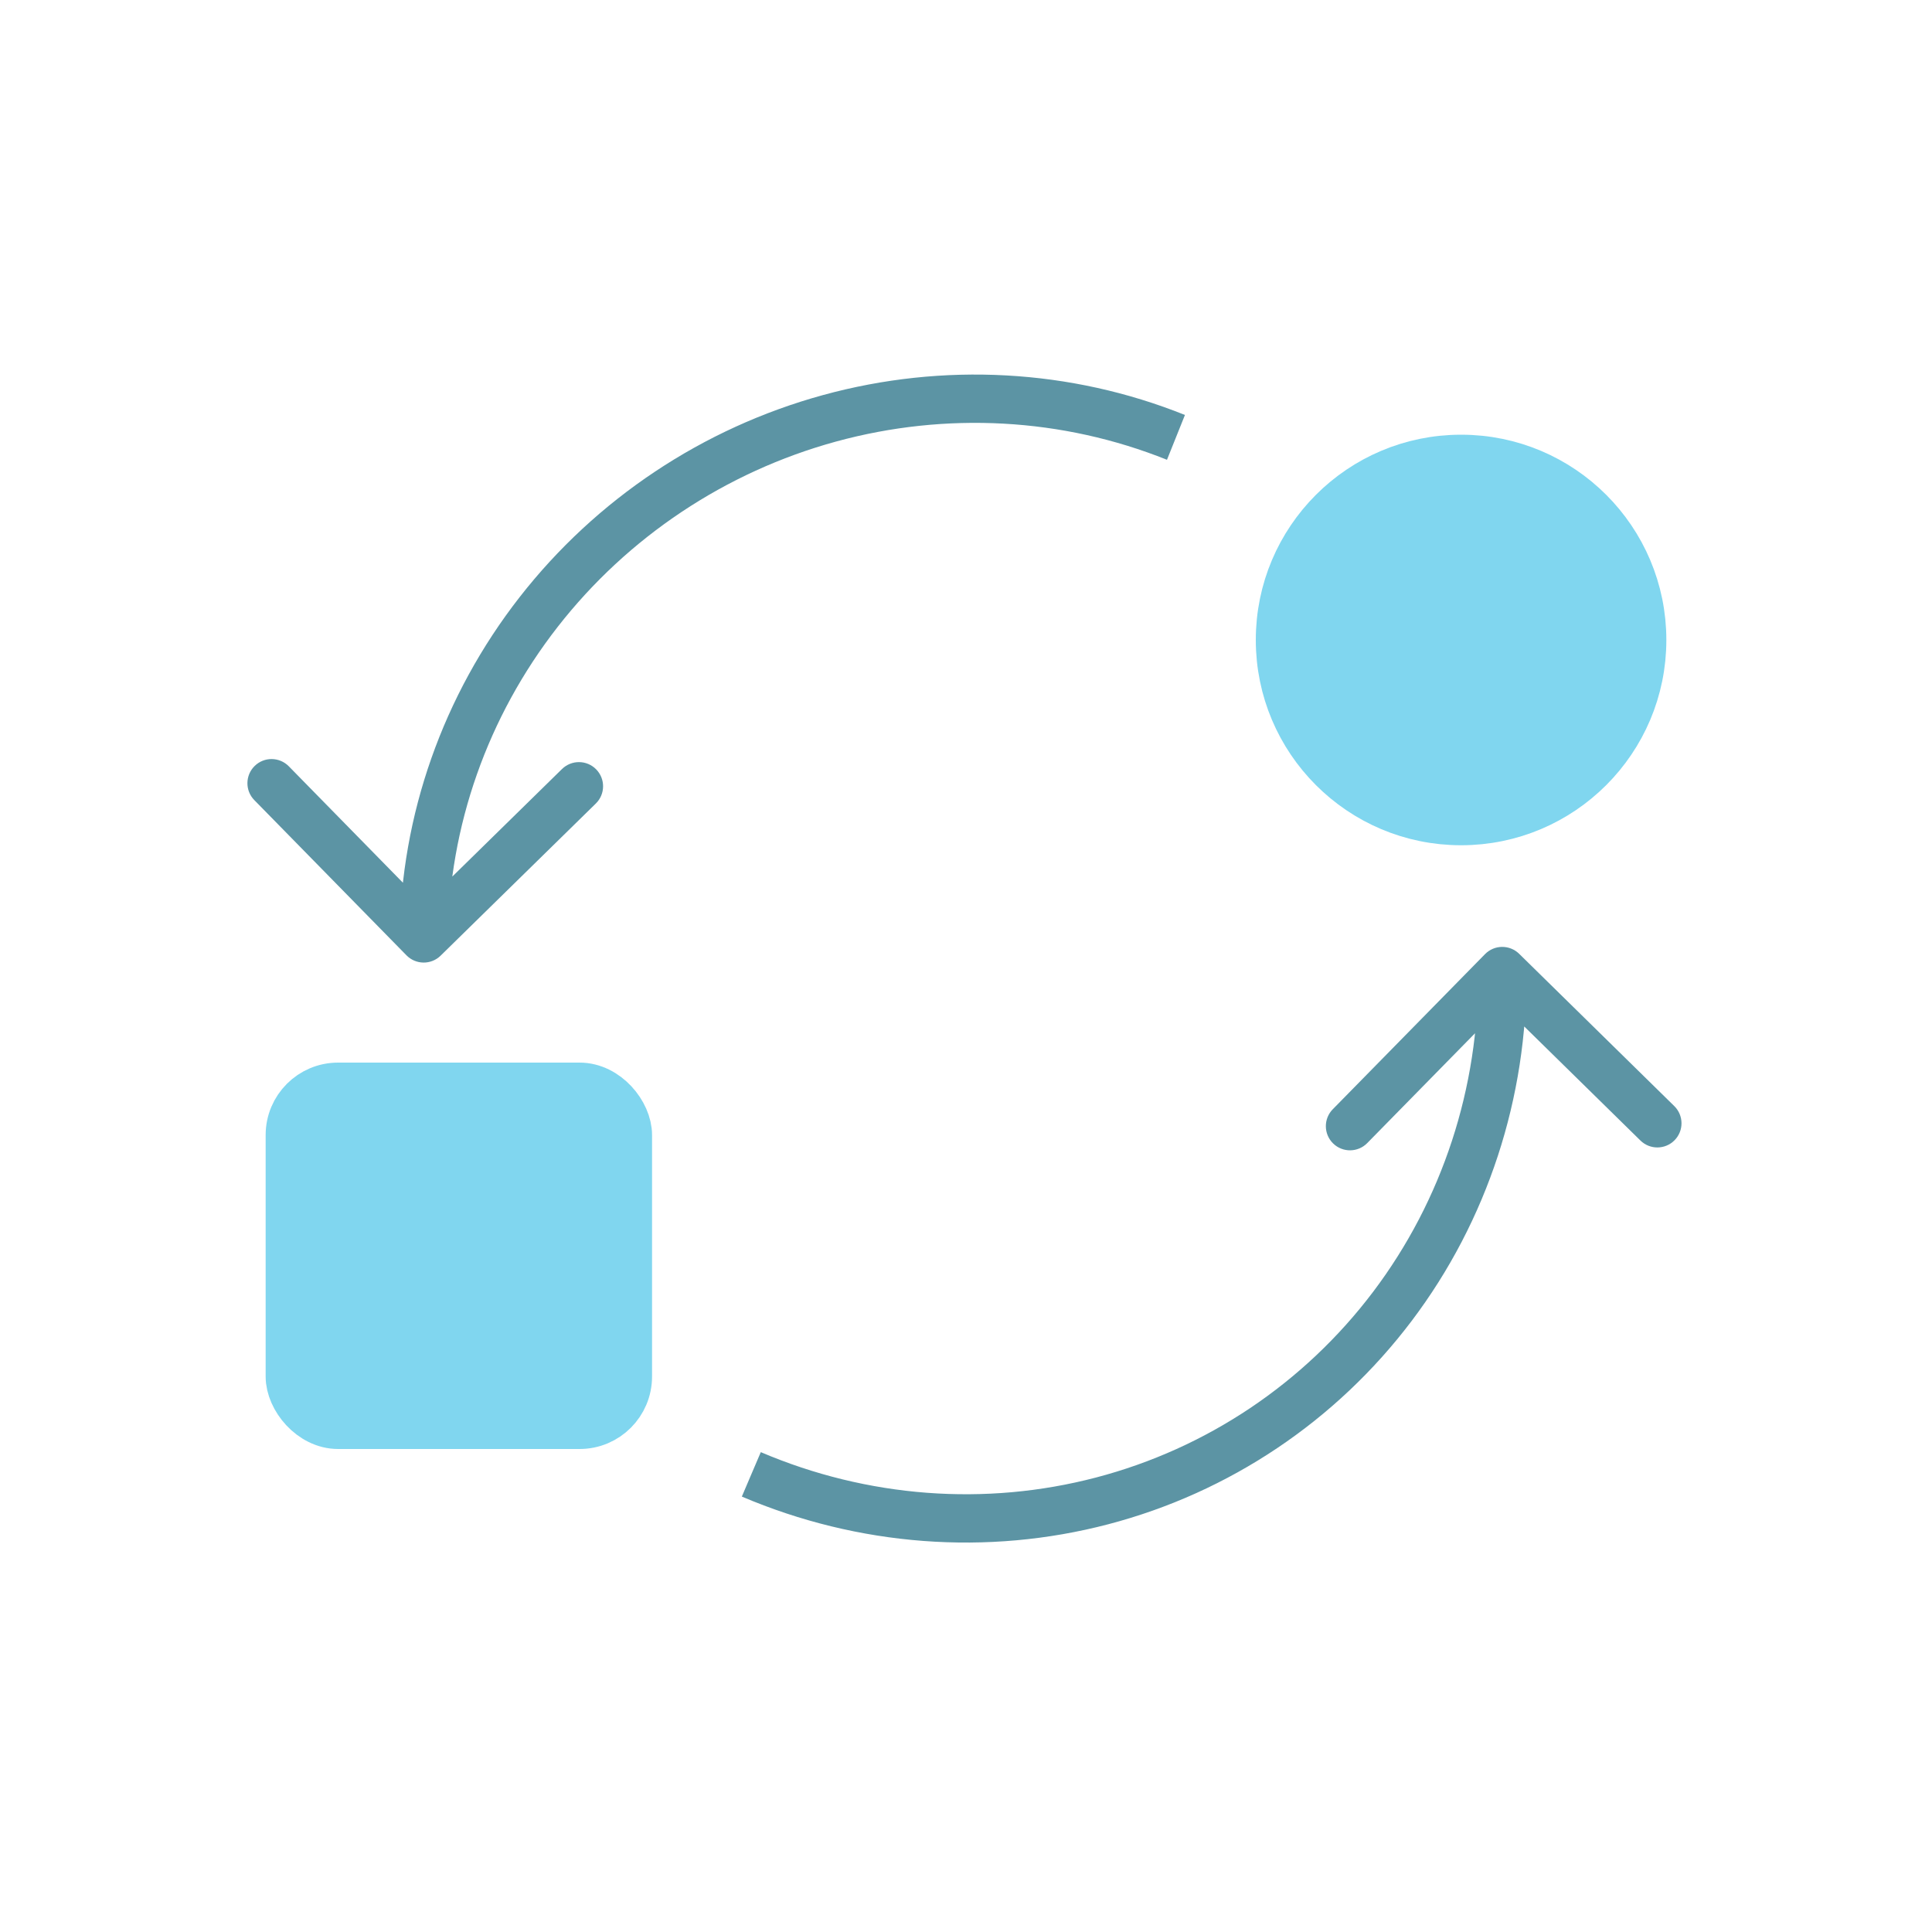
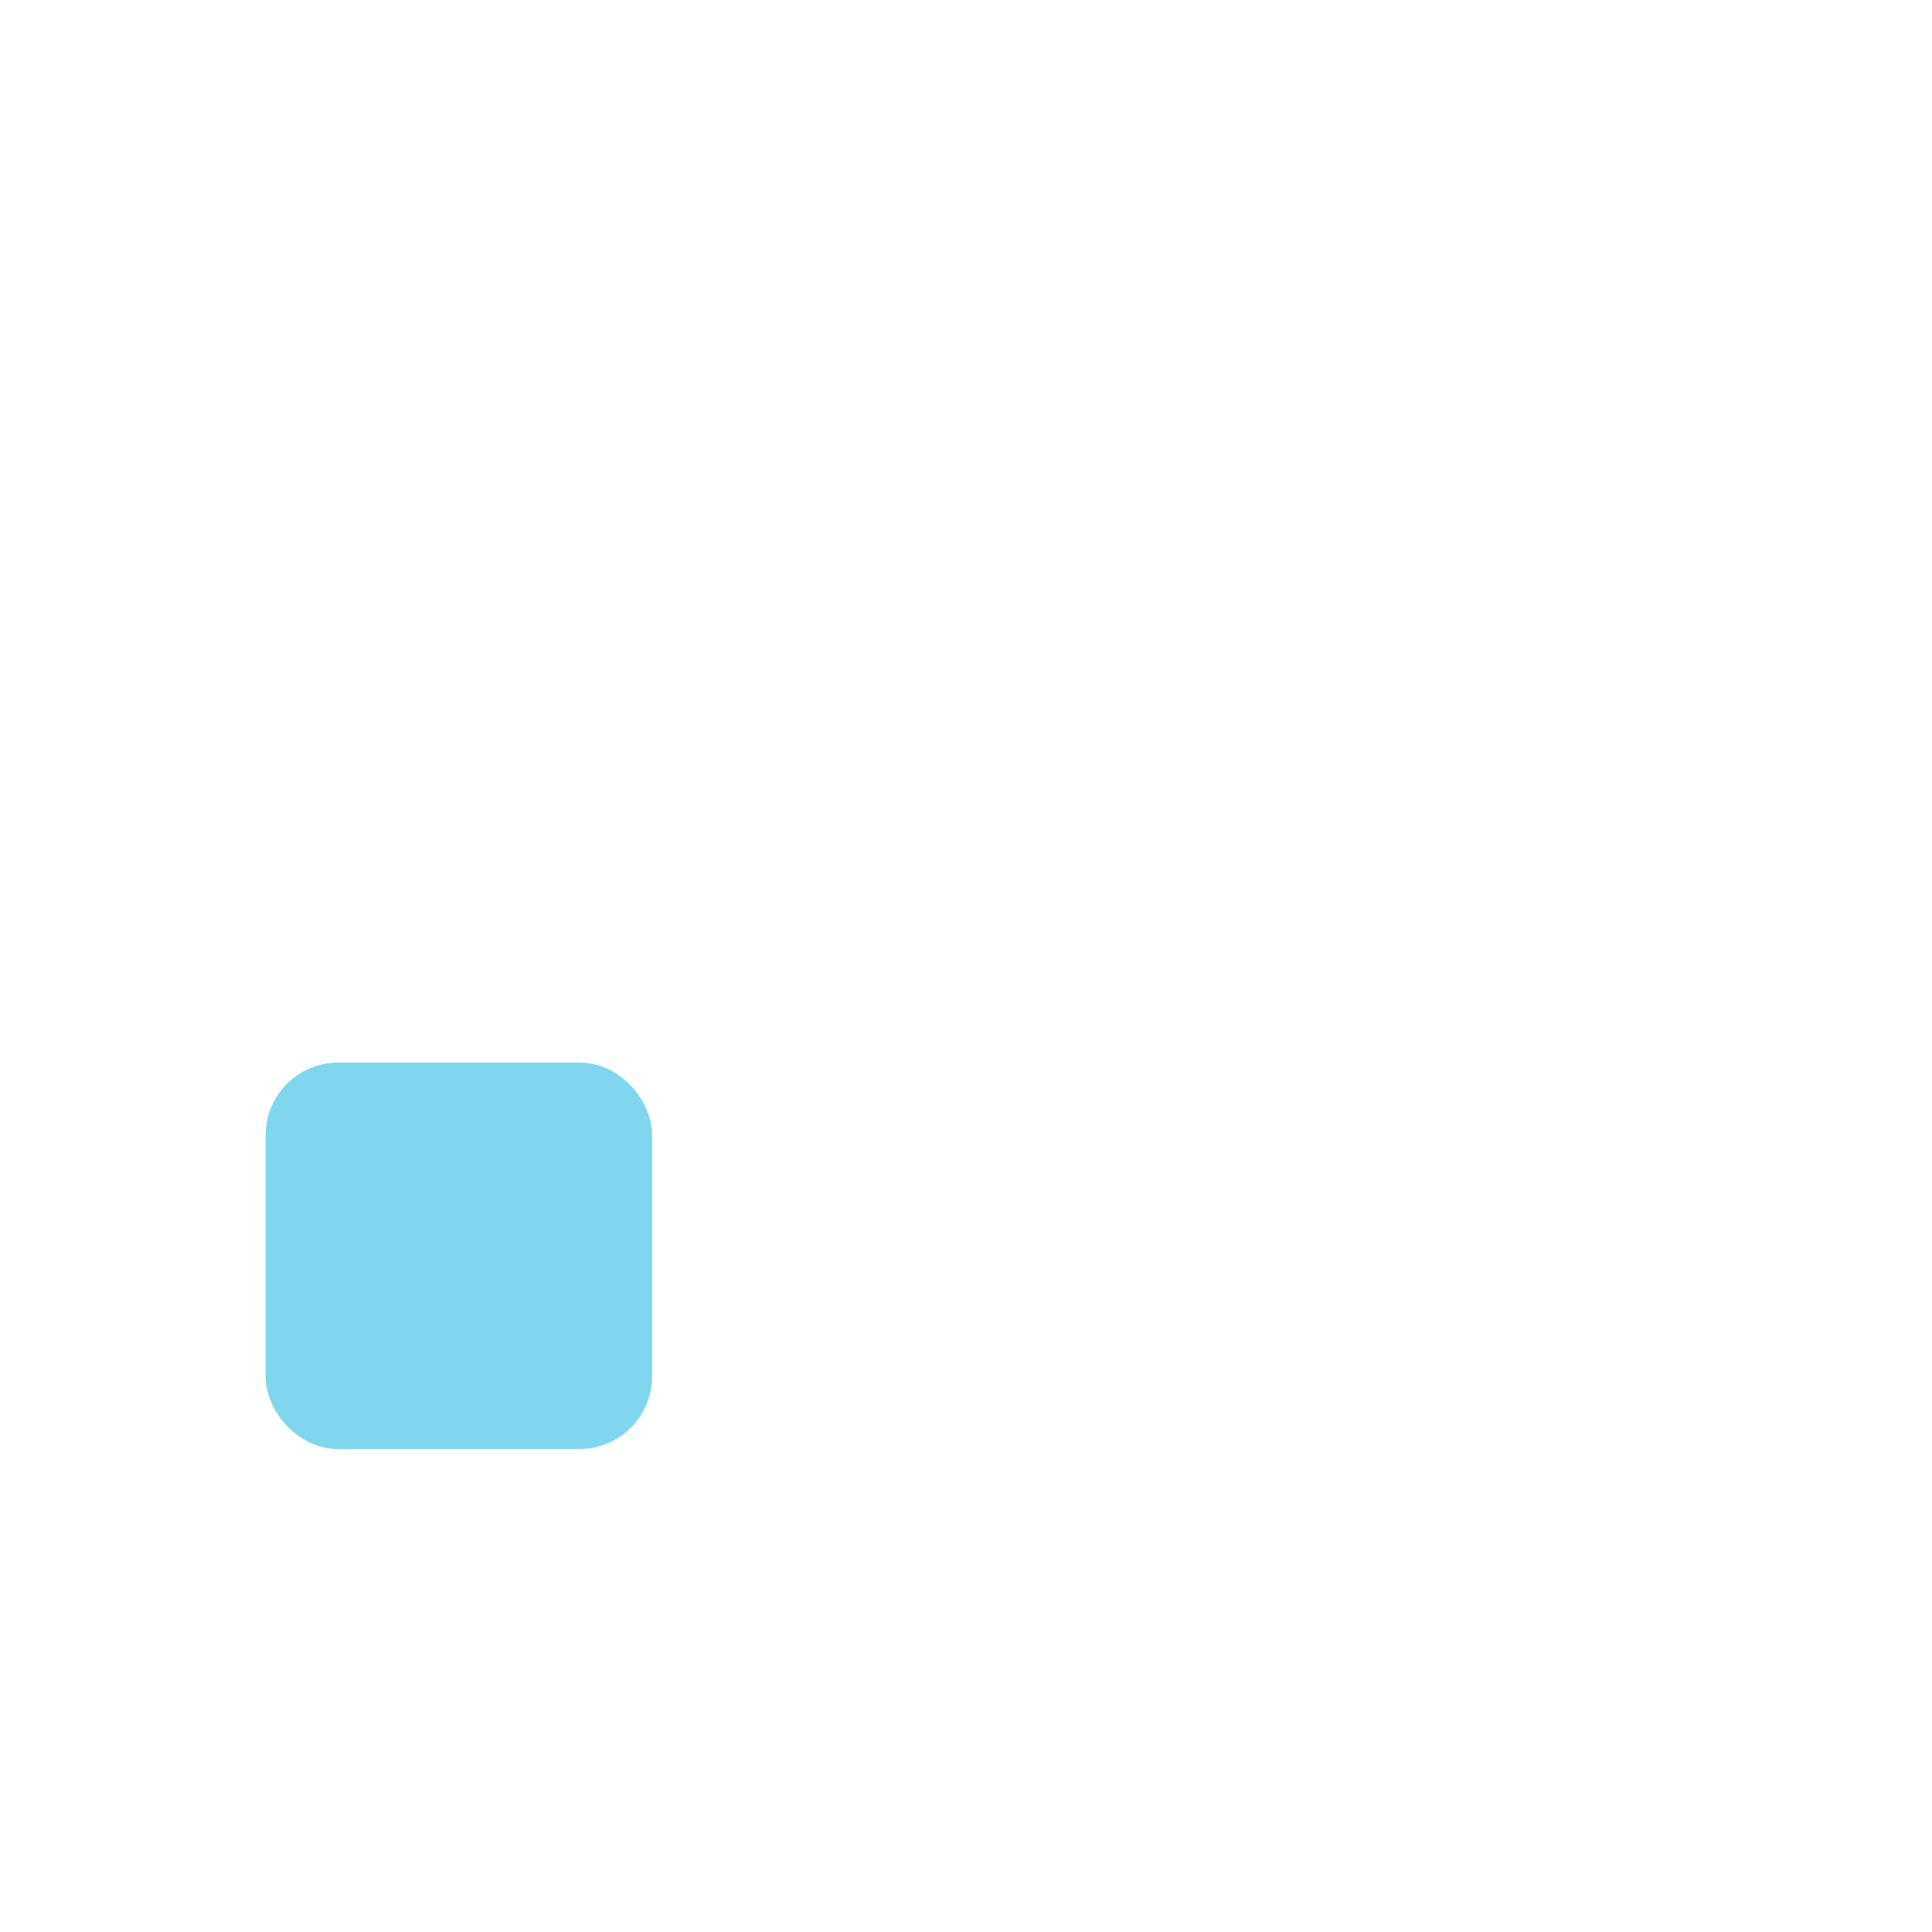
<svg xmlns="http://www.w3.org/2000/svg" width="80" height="80" viewBox="0 0 80 80" fill="none">
-   <path d="M16.831 39.558C17.218 39.952 17.851 39.959 18.245 39.572L24.672 33.272C25.067 32.885 25.073 32.252 24.686 31.857C24.3 31.463 23.667 31.457 23.272 31.843L17.559 37.444L11.959 31.731C11.572 31.337 10.939 31.33 10.545 31.717C10.151 32.103 10.144 32.737 10.531 33.131L16.831 39.558ZM34.346 17.322L34.61 18.286L34.346 17.322ZM17.545 38.858L18.545 38.868C18.591 34.22 20.188 29.681 23.093 25.957L22.304 25.342L21.516 24.727C18.345 28.791 16.596 33.754 16.546 38.848L17.545 38.858ZM22.304 25.342L23.093 25.957C25.997 22.234 30.046 19.537 34.61 18.286L34.346 17.322L34.082 16.358C29.103 17.722 24.686 20.663 21.516 24.727L22.304 25.342ZM34.346 17.322L34.61 18.286C39.174 17.036 43.994 17.302 48.322 19.039L48.694 18.111L49.066 17.183C44.328 15.281 39.061 14.993 34.082 16.358L34.346 17.322Z" fill="#5C94A4" />
-   <path d="M62.905 39.495C62.511 39.109 61.878 39.114 61.491 39.509L55.187 45.932C54.8 46.326 54.806 46.959 55.2 47.346C55.594 47.733 56.227 47.727 56.614 47.333L62.218 41.623L67.927 47.227C68.321 47.614 68.954 47.608 69.341 47.214C69.728 46.82 69.722 46.187 69.328 45.8L62.905 39.495ZM57.658 54.092L56.86 53.489L57.658 54.092ZM45.637 62.149L45.383 61.181L45.637 62.149ZM62.205 40.209L61.205 40.218C61.249 45.037 59.72 49.701 56.86 53.489L57.658 54.092L58.456 54.694C61.586 50.549 63.254 45.453 63.205 40.2L62.205 40.209ZM57.658 54.092L56.86 53.489C53.999 57.277 49.966 59.98 45.383 61.181L45.637 62.149L45.891 63.116C50.908 61.801 55.325 58.84 58.456 54.694L57.658 54.092ZM45.637 62.149L45.383 61.181C40.801 62.382 35.922 62.015 31.503 60.13L31.11 61.05L30.718 61.97C35.54 64.026 40.873 64.431 45.891 63.116L45.637 62.149Z" fill="#5C94A4" />
  <rect x="12" y="45" width="14" height="14" rx="2" fill="#80D6EF" stroke="#80D6EF" stroke-width="2" />
-   <circle cx="60.5" cy="26.5" r="7.5" fill="#80D6EF" stroke="#80D6EF" stroke-width="2" />
</svg>